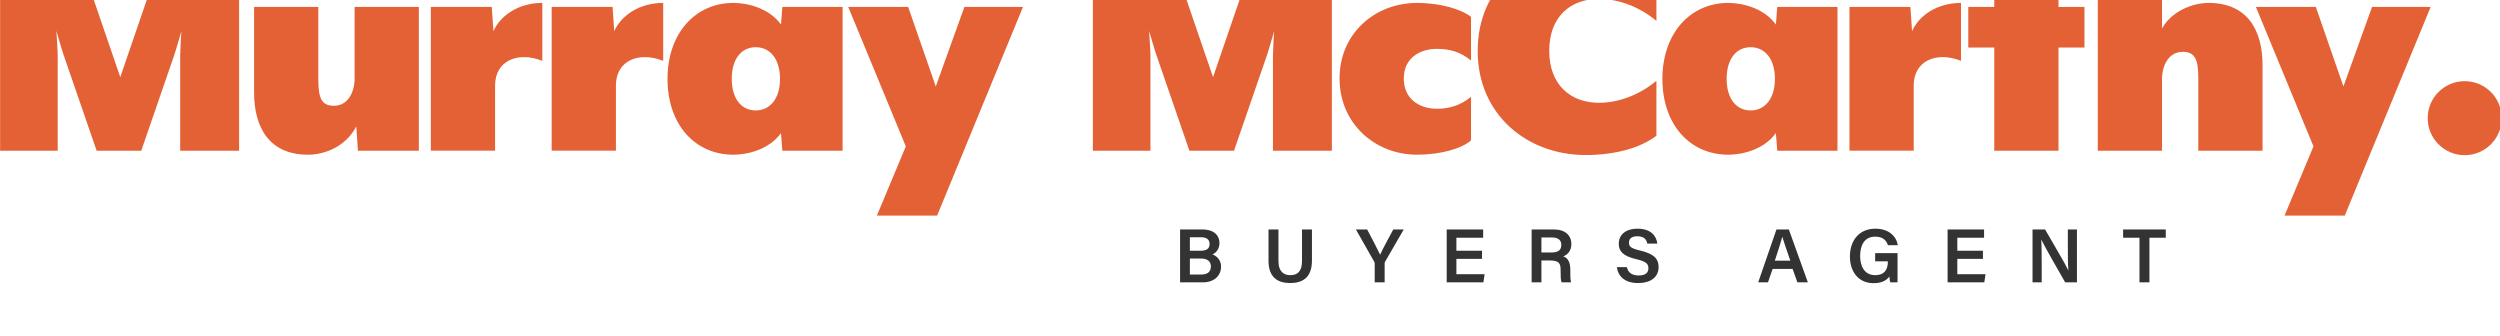
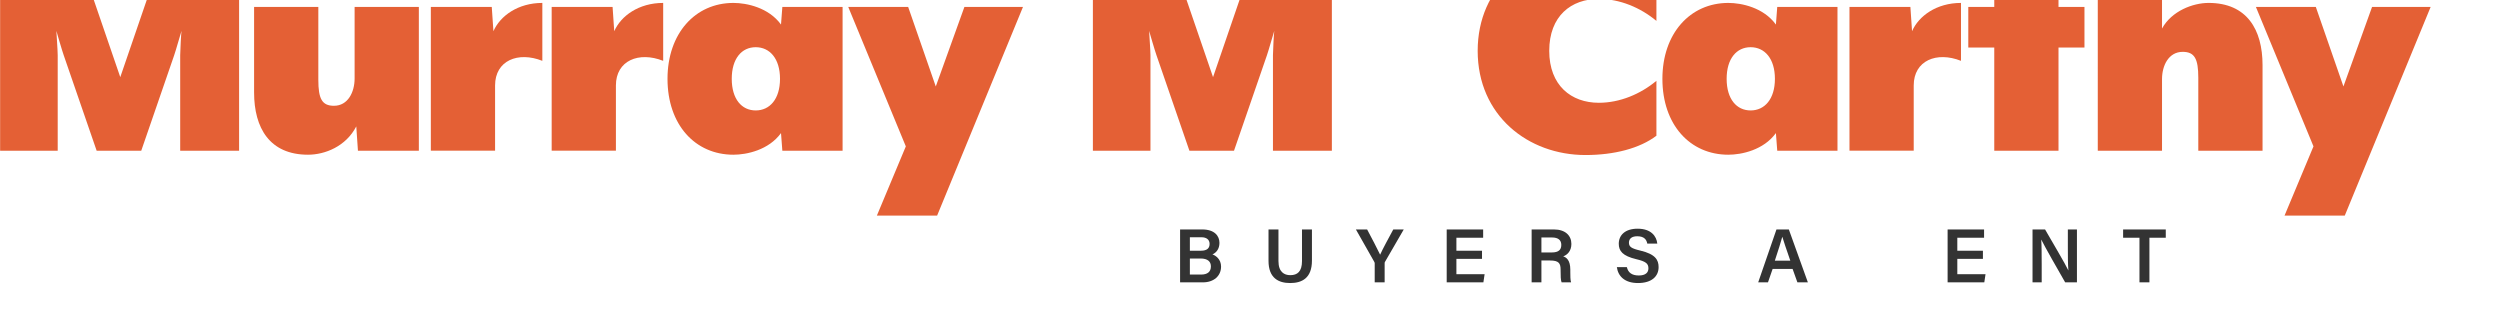
<svg xmlns="http://www.w3.org/2000/svg" width="103.748mm" height="13.956mm" viewBox="0 0 103.748 13.956" id="svg4903">
  <defs id="defs4900">
    <clipPath id="clipPath1434">
      <path d="m 129.476,9934.521 -6.77,16.396 h 7.044 l 3.247,-9.352 3.366,9.352 h 6.887 l -10.096,-24.534 h -7.082 z" clip-rule="evenodd" id="path1432" />
    </clipPath>
    <clipPath id="clipPath1442">
      <path d="M 0,0 H 1920 V 9997 H 0 Z" id="path1440" />
    </clipPath>
    <clipPath id="clipPath1334">
      <path d="m 23,9957.491 h 9.039 l 5.087,-14.83 5.087,14.83 h 8.882 v -23.478 H 44.17 v 11.23 c 0,0.548 0.117,2.701 0.156,2.857 -0.078,-0.196 -0.665,-2.309 -0.861,-2.857 l -3.873,-11.23 h -5.244 l -3.874,11.23 c -0.196,0.548 -0.782,2.584 -0.861,2.857 0,-0.156 0.157,-2.309 0.157,-2.857 v -11.23 H 23 Z" clip-rule="evenodd" id="path1332" />
    </clipPath>
    <clipPath id="clipPath1342">
      <path d="M 0,0 H 1920 V 9997 H 0 Z" id="path1340" />
    </clipPath>
    <clipPath id="clipPath1354">
      <path d="m 72.227,9934.013 h -7.161 l -0.195,2.857 c -1.213,-2.349 -3.679,-3.327 -5.674,-3.327 -4.501,0 -6.339,3.131 -6.339,7.318 v 10.056 h 7.552 v -8.569 c 0,-2.231 0.43,-3.053 1.839,-3.053 1.643,0 2.426,1.605 2.426,3.209 v 8.413 h 7.552 z" clip-rule="evenodd" id="path1352" />
    </clipPath>
    <clipPath id="clipPath1362">
      <path d="M 0,0 H 1920 V 9997 H 0 Z" id="path1360" />
    </clipPath>
    <clipPath id="clipPath1374">
      <path d="m 73.636,9950.918 h 7.162 l 0.195,-2.857 c 0.782,1.801 2.895,3.326 5.751,3.326 v -6.809 c -2.856,1.135 -5.556,0.04 -5.556,-2.895 v -7.669 h -7.552 z" clip-rule="evenodd" id="path1372" />
    </clipPath>
    <clipPath id="clipPath1382">
      <path d="M 0,0 H 1920 V 9997 H 0 Z" id="path1380" />
    </clipPath>
    <clipPath id="clipPath1394">
      <path d="m 87.841,9950.918 h 7.161 l 0.195,-2.857 c 0.783,1.801 2.896,3.326 5.753,3.326 v -6.809 c -2.857,1.135 -5.557,0.04 -5.557,-2.895 v -7.669 h -7.552 z" clip-rule="evenodd" id="path1392" />
    </clipPath>
    <clipPath id="clipPath1402">
      <path d="M 0,0 H 1920 V 9997 H 0 Z" id="path1400" />
    </clipPath>
    <clipPath id="clipPath1414">
      <path d="m 101.459,9942.465 c 0,5.322 3.248,8.922 7.748,8.922 1.565,0 4.148,-0.548 5.595,-2.543 l 0.157,2.073 h 7.082 v -16.904 h -7.082 l -0.157,2.074 c -1.447,-1.996 -4.03,-2.544 -5.595,-2.544 -4.5,0 -7.748,3.522 -7.748,8.922 m 13.226,0 c 0,2.387 -1.213,3.718 -2.856,3.718 -1.644,0 -2.818,-1.331 -2.818,-3.718 0,-2.387 1.174,-3.717 2.818,-3.717 1.643,0 2.856,1.33 2.856,3.717" clip-rule="evenodd" id="path1412" />
    </clipPath>
    <clipPath id="clipPath1422">
      <path d="M 0,0 H 1920 V 9997 H 0 Z" id="path1420" />
    </clipPath>
    <clipPath id="clipPath1454">
      <path d="m 151.468,9957.491 h 9.039 l 5.086,-14.83 5.087,14.83 h 8.883 v -23.478 h -6.926 v 11.23 c 0,0.548 0.118,2.701 0.157,2.857 -0.079,-0.196 -0.665,-2.309 -0.862,-2.857 l -3.873,-11.23 h -5.244 l -3.873,11.23 c -0.196,0.548 -0.783,2.584 -0.862,2.857 0,-0.156 0.157,-2.309 0.157,-2.857 v -11.23 h -6.769 z" clip-rule="evenodd" id="path1452" />
    </clipPath>
    <clipPath id="clipPath1462">
      <path d="M 0,0 H 1920 V 9997 H 0 Z" id="path1460" />
    </clipPath>
    <clipPath id="clipPath1474">
-       <path d="m 180.465,9942.505 c 0,5.282 4.148,8.882 9.117,8.882 2.817,0 5.283,-0.782 6.34,-1.643 v -5.126 c -1.253,1.017 -2.505,1.369 -3.992,1.369 -2.113,0 -3.913,-1.135 -3.913,-3.482 0,-2.387 1.8,-3.561 3.913,-3.561 1.487,0 2.817,0.431 3.992,1.409 v -5.127 c -1.057,-0.939 -3.523,-1.682 -6.34,-1.682 -4.969,0 -9.117,3.679 -9.117,8.961" clip-rule="evenodd" id="path1472" />
-     </clipPath>
+       </clipPath>
    <clipPath id="clipPath1482">
      <path d="M 0,0 H 1920 V 9997 H 0 Z" id="path1480" />
    </clipPath>
    <clipPath id="clipPath1494">
      <path d="m 196.704,9933.505 h 21.013 V 9958 h -21.013 z" id="path1492" />
    </clipPath>
    <clipPath id="clipPath1502">
      <path d="m 196,9933 h 22 v 25 h -22 z" id="path1500" />
    </clipPath>
    <clipPath id="clipPath1506">
      <path d="m 196.704,9945.753 c 0,7.59 5.909,12.247 12.678,12.247 3.366,0 6.378,-0.783 8.335,-2.269 v -6.457 c -1.878,1.565 -4.305,2.583 -6.769,2.583 -3.248,0 -5.831,-1.996 -5.831,-6.104 0,-4.07 2.583,-6.105 5.831,-6.105 2.464,0 4.891,1.017 6.769,2.583 v -6.457 c -1.957,-1.487 -4.969,-2.269 -8.335,-2.269 -6.769,0 -12.678,4.656 -12.678,12.248" clip-rule="evenodd" id="path1504" />
    </clipPath>
    <clipPath id="clipPath1510">
      <path d="m 196,9933 h 22 v 25 h -22 z" id="path1508" />
    </clipPath>
    <clipPath id="clipPath1536">
      <path d="m 218.421,9942.465 c 0,5.322 3.248,8.922 7.748,8.922 1.565,0 4.149,-0.548 5.595,-2.543 l 0.157,2.073 h 7.082 v -16.904 h -7.082 l -0.157,2.074 c -1.446,-1.996 -4.03,-2.544 -5.595,-2.544 -4.5,0 -7.748,3.522 -7.748,8.922 m 13.227,0 c 0,2.387 -1.214,3.718 -2.856,3.718 -1.644,0 -2.819,-1.331 -2.819,-3.718 0,-2.387 1.175,-3.717 2.819,-3.717 1.642,0 2.856,1.33 2.856,3.717" clip-rule="evenodd" id="path1534" />
    </clipPath>
    <clipPath id="clipPath1544">
      <path d="M 0,0 H 1920 V 9997 H 0 Z" id="path1542" />
    </clipPath>
    <clipPath id="clipPath1556">
      <path d="m 240.413,9950.918 h 7.161 l 0.195,-2.857 c 0.783,1.801 2.896,3.326 5.753,3.326 v -6.809 c -2.857,1.135 -5.557,0.04 -5.557,-2.895 v -7.669 h -7.552 z" clip-rule="evenodd" id="path1554" />
    </clipPath>
    <clipPath id="clipPath1564">
      <path d="M 0,0 H 1920 V 9997 H 0 Z" id="path1562" />
    </clipPath>
    <clipPath id="clipPath1576">
      <path d="m 257.435,9946.144 h -3.053 v 4.774 h 3.053 v 4.616 h 7.552 v -4.616 h 3.052 v -4.774 h -3.052 v -12.131 h -7.552 z" clip-rule="evenodd" id="path1574" />
    </clipPath>
    <clipPath id="clipPath1584">
      <path d="M 0,0 H 1920 V 9997 H 0 Z" id="path1582" />
    </clipPath>
    <clipPath id="clipPath1596">
      <path d="m 269.604,9957.491 h 7.552 v -9.116 c 1.135,2.073 3.639,3.012 5.479,3.012 4.499,0 6.339,-3.13 6.339,-7.317 v -10.057 h -7.553 v 8.57 c 0,2.23 -0.43,3.052 -1.838,3.052 -1.645,0 -2.427,-1.604 -2.427,-3.209 v -8.413 h -7.552 z" clip-rule="evenodd" id="path1594" />
    </clipPath>
    <clipPath id="clipPath1604">
      <path d="M 0,0 H 1920 V 9997 H 0 Z" id="path1602" />
    </clipPath>
    <clipPath id="clipPath1616">
      <path d="m 294.962,9934.521 -6.77,16.396 h 7.044 l 3.247,-9.352 3.366,9.352 h 6.887 l -10.096,-24.534 h -7.082 z" clip-rule="evenodd" id="path1614" />
    </clipPath>
    <clipPath id="clipPath1624">
      <path d="M 0,0 H 1920 V 9997 H 0 Z" id="path1622" />
    </clipPath>
    <clipPath id="clipPath1636">
      <path d="m 308.389,9933.489 h 8.701 v 8.7 h -8.701 z" id="path1634" />
    </clipPath>
    <clipPath id="clipPath1644">
      <path d="m 308,9933 h 10 v 10 h -10 z" id="path1642" />
    </clipPath>
    <clipPath id="clipPath1648">
      <path d="m 317.09,9937.839 c 0,-2.403 -1.948,-4.35 -4.35,-4.35 -2.403,0 -4.351,1.947 -4.351,4.35 0,2.403 1.948,4.35 4.351,4.35 2.402,0 4.35,-1.947 4.35,-4.35" clip-rule="evenodd" id="path1646" />
    </clipPath>
    <clipPath id="clipPath1652">
-       <path d="m 308,9933 h 10 v 10 h -10 z" id="path1650" />
-     </clipPath>
+       </clipPath>
    <clipPath id="clipPath1678">
      <path d="m 161.719,9924.756 h 2.606 c 1.438,0 2.022,-0.755 2.022,-1.582 0,-0.71 -0.386,-1.168 -0.826,-1.348 0.422,-0.153 1.015,-0.593 1.015,-1.437 0,-1.106 -0.863,-1.852 -2.13,-1.852 h -2.687 z m 2.453,-2.499 c 0.728,0 1.016,0.306 1.016,0.8 0,0.495 -0.36,0.782 -0.953,0.782 h -1.366 v -1.582 z m -1.303,-2.803 h 1.321 c 0.746,0 1.15,0.323 1.15,0.961 0,0.558 -0.368,0.926 -1.212,0.926 h -1.259 z" clip-rule="evenodd" id="path1676" />
    </clipPath>
    <clipPath id="clipPath1686">
      <path d="M 0,0 H 1920 V 9997 H 0 Z" id="path1684" />
    </clipPath>
    <clipPath id="clipPath1698">
      <path d="m 173.284,9924.756 v -3.721 c 0,-1.285 0.683,-1.653 1.393,-1.653 0.827,0 1.374,0.422 1.374,1.653 v 3.721 h 1.169 v -3.658 c 0,-2.093 -1.204,-2.642 -2.562,-2.642 -1.365,0 -2.543,0.584 -2.543,2.607 v 3.693 z" clip-rule="evenodd" id="path1696" />
    </clipPath>
    <clipPath id="clipPath1706">
      <path d="M 0,0 H 1920 V 9997 H 0 Z" id="path1704" />
    </clipPath>
    <clipPath id="clipPath1718">
      <path d="m 184.598,9918.537 v 2.229 c 0,0.063 -0.018,0.126 -0.054,0.188 l -2.157,3.802 h 1.321 c 0.512,-0.962 1.231,-2.337 1.528,-2.966 0.27,0.611 1.033,2.022 1.546,2.966 h 1.231 l -2.202,-3.802 c -0.027,-0.035 -0.045,-0.071 -0.045,-0.179 v -2.238 z" clip-rule="evenodd" id="path1716" />
    </clipPath>
    <clipPath id="clipPath1726">
      <path d="M 0,0 H 1920 V 9997 H 0 Z" id="path1724" />
    </clipPath>
    <clipPath id="clipPath1738">
      <path d="m 197.214,9921.296 h -3.011 v -1.797 h 3.317 l -0.144,-0.962 h -4.314 v 6.219 h 4.286 v -0.971 h -3.145 v -1.528 h 3.011 z" clip-rule="evenodd" id="path1736" />
    </clipPath>
    <clipPath id="clipPath1746">
      <path d="M 0,0 H 1920 V 9997 H 0 Z" id="path1744" />
    </clipPath>
    <clipPath id="clipPath1758">
      <path d="m 204.197,9921.107 v -2.57 h -1.15 v 6.219 h 2.633 c 1.33,0 2.04,-0.728 2.04,-1.699 0,-0.818 -0.458,-1.285 -0.962,-1.465 0.378,-0.116 0.836,-0.458 0.836,-1.563 v -0.288 c 0,-0.422 0,-0.926 0.09,-1.204 h -1.115 c -0.107,0.269 -0.116,0.746 -0.116,1.375 v 0.108 c 0,0.745 -0.198,1.087 -1.24,1.087 z m 0,0.944 h 1.204 c 0.809,0 1.133,0.305 1.133,0.889 0,0.557 -0.36,0.872 -1.088,0.872 h -1.249 z" clip-rule="evenodd" id="path1756" />
    </clipPath>
    <clipPath id="clipPath1766">
      <path d="M 0,0 H 1920 V 9997 H 0 Z" id="path1764" />
    </clipPath>
    <clipPath id="clipPath1778">
      <path d="m 214.243,9920.325 c 0.153,-0.665 0.62,-0.98 1.402,-0.98 0.8,0 1.132,0.343 1.132,0.845 0,0.54 -0.297,0.809 -1.428,1.07 -1.609,0.386 -2.058,0.961 -2.058,1.814 0,1.026 0.764,1.771 2.211,1.771 1.59,0 2.228,-0.88 2.318,-1.753 h -1.178 c -0.081,0.441 -0.341,0.864 -1.177,0.864 -0.619,0 -0.979,-0.261 -0.979,-0.756 0,-0.484 0.296,-0.683 1.33,-0.926 1.788,-0.422 2.157,-1.105 2.157,-1.949 0,-1.087 -0.818,-1.869 -2.418,-1.869 -1.572,0 -2.345,0.8 -2.489,1.869 z" clip-rule="evenodd" id="path1776" />
    </clipPath>
    <clipPath id="clipPath1786">
      <path d="M 0,0 H 1920 V 9997 H 0 Z" id="path1784" />
    </clipPath>
    <clipPath id="clipPath1798">
      <path d="m 231.38,9920.118 -0.548,-1.581 h -1.15 l 2.148,6.219 h 1.455 l 2.238,-6.219 h -1.231 l -0.566,1.581 z m 2.076,0.971 c -0.485,1.419 -0.782,2.265 -0.935,2.795 h -0.009 c -0.153,-0.584 -0.476,-1.582 -0.872,-2.795 z" clip-rule="evenodd" id="path1796" />
    </clipPath>
    <clipPath id="clipPath1806">
      <path d="M 0,0 H 1920 V 9997 H 0 Z" id="path1804" />
    </clipPath>
    <clipPath id="clipPath1818">
      <path d="m 246.064,9918.537 h -0.863 c -0.045,0.171 -0.081,0.405 -0.099,0.692 -0.314,-0.458 -0.898,-0.79 -1.851,-0.79 -1.797,0 -2.786,1.365 -2.786,3.136 0,1.86 1.06,3.271 2.993,3.271 1.546,0 2.471,-0.863 2.633,-1.942 h -1.159 c -0.162,0.512 -0.549,1.007 -1.492,1.007 -1.331,0 -1.771,-1.097 -1.771,-2.282 0,-1.151 0.477,-2.247 1.762,-2.247 1.231,0 1.492,0.845 1.492,1.563 v 0.063 h -1.492 v 0.962 h 2.633 z" clip-rule="evenodd" id="path1816" />
    </clipPath>
    <clipPath id="clipPath1826">
      <path d="M 0,0 H 1920 V 9997 H 0 Z" id="path1824" />
    </clipPath>
    <clipPath id="clipPath1838">
      <path d="m 256.102,9921.296 h -3.011 v -1.797 h 3.317 l -0.144,-0.962 h -4.314 v 6.219 h 4.287 v -0.971 h -3.146 v -1.528 h 3.011 z" clip-rule="evenodd" id="path1836" />
    </clipPath>
    <clipPath id="clipPath1846">
      <path d="M 0,0 H 1920 V 9997 H 0 Z" id="path1844" />
    </clipPath>
    <clipPath id="clipPath1858">
      <path d="m 261.933,9918.537 v 6.219 h 1.474 c 0.818,-1.421 2.427,-4.134 2.732,-4.808 h 0.009 c -0.063,0.701 -0.063,1.743 -0.063,2.759 v 2.049 h 1.069 v -6.219 h -1.384 c -0.728,1.258 -2.462,4.304 -2.803,5.015 h -0.009 c 0.044,-0.602 0.053,-1.798 0.053,-2.921 v -2.094 z" clip-rule="evenodd" id="path1856" />
    </clipPath>
    <clipPath id="clipPath1866">
      <path d="M 0,0 H 1920 V 9997 H 0 Z" id="path1864" />
    </clipPath>
    <clipPath id="clipPath1878">
      <path d="m 274.505,9923.785 h -1.923 v 0.971 h 5.015 v -0.971 h -1.923 v -5.248 h -1.169 z" clip-rule="evenodd" id="path1876" />
    </clipPath>
    <clipPath id="clipPath1886">
      <path d="M 0,0 H 1920 V 9997 H 0 Z" id="path1884" />
    </clipPath>
  </defs>
  <g id="layer1" transform="translate(-58.372,-102.793)">
    <g id="g1328" transform="matrix(0.353,0,0,-0.353,50.258,3615.754)">
      <g id="g1330" clip-path="url(#clipPath1334)">
        <g id="g1336">
          <g id="g1338" clip-path="url(#clipPath1342)">
            <g id="g1344" transform="translate(18,9962.491)">
              <path d="M 0,0 H 38.095 V -33.479 H 0 Z" style="fill:#e46035;fill-opacity:1;fill-rule:nonzero;stroke:none" id="path1346" />
            </g>
          </g>
        </g>
      </g>
    </g>
    <g id="g1348" transform="matrix(0.353,0,0,-0.353,50.258,3615.754)">
      <g id="g1350" clip-path="url(#clipPath1354)">
        <g id="g1356">
          <g id="g1358" clip-path="url(#clipPath1362)">
            <g id="g1364" transform="translate(47.858,9955.917)">
              <path d="M 0,0 H 29.369 V -27.374 H 0 Z" style="fill:#e46035;fill-opacity:1;fill-rule:nonzero;stroke:none" id="path1366" />
            </g>
          </g>
        </g>
      </g>
    </g>
    <g id="g1368" transform="matrix(0.353,0,0,-0.353,50.258,3615.754)">
      <g id="g1370" clip-path="url(#clipPath1374)">
        <g id="g1376">
          <g id="g1378" clip-path="url(#clipPath1382)">
            <g id="g1384" transform="translate(68.636,9956.387)">
              <path d="M 0,0 H 23.108 V -27.373 H 0 Z" style="fill:#e46035;fill-opacity:1;fill-rule:nonzero;stroke:none" id="path1386" />
            </g>
          </g>
        </g>
      </g>
    </g>
    <g id="g1388" transform="matrix(0.353,0,0,-0.353,50.258,3615.754)">
      <g id="g1390" clip-path="url(#clipPath1394)">
        <g id="g1396">
          <g id="g1398" clip-path="url(#clipPath1402)">
            <g id="g1404" transform="translate(82.841,9956.387)">
              <path d="M 0,0 H 23.109 V -27.373 H 0 Z" style="fill:#e46035;fill-opacity:1;fill-rule:nonzero;stroke:none" id="path1406" />
            </g>
          </g>
        </g>
      </g>
    </g>
    <g id="g1408" transform="matrix(0.353,0,0,-0.353,50.258,3615.754)">
      <g id="g1410" clip-path="url(#clipPath1414)">
        <g id="g1416">
          <g id="g1418" clip-path="url(#clipPath1422)">
            <g id="g1424" transform="translate(96.459,9956.387)">
              <path d="M 0,0 H 30.582 V -27.844 H 0 Z" style="fill:#e46035;fill-opacity:1;fill-rule:nonzero;stroke:none" id="path1426" />
            </g>
          </g>
        </g>
      </g>
    </g>
    <g id="g1428" transform="matrix(0.353,0,0,-0.353,50.258,3615.754)">
      <g id="g1430" clip-path="url(#clipPath1434)">
        <g id="g1436">
          <g id="g1438" clip-path="url(#clipPath1442)">
            <g id="g1444" transform="translate(117.706,9955.917)">
              <path d="M 0,0 H 30.544 V -34.534 H 0 Z" style="fill:#e46035;fill-opacity:1;fill-rule:nonzero;stroke:none" id="path1446" />
            </g>
          </g>
        </g>
      </g>
    </g>
    <g id="g1448" transform="matrix(0.353,0,0,-0.353,50.258,3615.754)">
      <g id="g1450" clip-path="url(#clipPath1454)">
        <g id="g1456">
          <g id="g1458" clip-path="url(#clipPath1462)">
            <g id="g1464" transform="translate(146.468,9962.491)">
              <path d="M 0,0 H 38.095 V -33.479 H 0 Z" style="fill:#e46035;fill-opacity:1;fill-rule:nonzero;stroke:none" id="path1466" />
            </g>
          </g>
        </g>
      </g>
    </g>
    <g id="g1468" transform="matrix(0.353,0,0,-0.353,50.258,3615.754)">
      <g id="g1470" clip-path="url(#clipPath1474)">
        <g id="g1476">
          <g id="g1478" clip-path="url(#clipPath1482)">
            <g id="g1484" transform="translate(175.465,9956.387)">
              <path d="M 0,0 H 25.457 V -27.843 H 0 Z" style="fill:#e46035;fill-opacity:1;fill-rule:nonzero;stroke:none" id="path1486" />
            </g>
          </g>
        </g>
      </g>
    </g>
    <g id="g1488" transform="matrix(0.353,0,0,-0.353,50.258,3615.754)">
      <g id="g1490" clip-path="url(#clipPath1494)">
        <g id="g1496">
          <g id="g1498" />
          <g id="g1528">
            <g clip-path="url(#clipPath1502)" id="g1526">
              <g id="g1524">
                <g id="g1522">
                  <g clip-path="url(#clipPath1506)" id="g1520">
                    <g id="g1518">
                      <g clip-path="url(#clipPath1510)" id="g1516">
                        <g transform="translate(191.704,9963)" id="g1514">
                          <path d="M 0,0 H 31.013 V -34.495 H 0 Z" style="fill:#e46035;fill-opacity:1;fill-rule:nonzero;stroke:none" id="path1512" />
                        </g>
                      </g>
                    </g>
                  </g>
                </g>
              </g>
            </g>
          </g>
        </g>
      </g>
    </g>
    <g id="g1530" transform="matrix(0.353,0,0,-0.353,50.258,3615.754)">
      <g id="g1532" clip-path="url(#clipPath1536)">
        <g id="g1538">
          <g id="g1540" clip-path="url(#clipPath1544)">
            <g id="g1546" transform="translate(213.422,9956.387)">
              <path d="M 0,0 H 30.582 V -27.844 H 0 Z" style="fill:#e46035;fill-opacity:1;fill-rule:nonzero;stroke:none" id="path1548" />
            </g>
          </g>
        </g>
      </g>
    </g>
    <g id="g1550" transform="matrix(0.353,0,0,-0.353,50.258,3615.754)">
      <g id="g1552" clip-path="url(#clipPath1556)">
        <g id="g1558">
          <g id="g1560" clip-path="url(#clipPath1564)">
            <g id="g1566" transform="translate(235.413,9956.387)">
              <path d="M 0,0 H 23.109 V -27.373 H 0 Z" style="fill:#e46035;fill-opacity:1;fill-rule:nonzero;stroke:none" id="path1568" />
            </g>
          </g>
        </g>
      </g>
    </g>
    <g id="g1570" transform="matrix(0.353,0,0,-0.353,50.258,3615.754)">
      <g id="g1572" clip-path="url(#clipPath1576)">
        <g id="g1578">
          <g id="g1580" clip-path="url(#clipPath1584)">
            <g id="g1586" transform="translate(249.382,9960.534)">
              <path d="M 0,0 H 23.657 V -31.521 H 0 Z" style="fill:#e46035;fill-opacity:1;fill-rule:nonzero;stroke:none" id="path1588" />
            </g>
          </g>
        </g>
      </g>
    </g>
    <g id="g1590" transform="matrix(0.353,0,0,-0.353,50.258,3615.754)">
      <g id="g1592" clip-path="url(#clipPath1596)">
        <g id="g1598">
          <g id="g1600" clip-path="url(#clipPath1604)">
            <g id="g1606" transform="translate(264.604,9962.491)">
              <path d="M 0,0 H 29.37 V -33.479 H 0 Z" style="fill:#e46035;fill-opacity:1;fill-rule:nonzero;stroke:none" id="path1608" />
            </g>
          </g>
        </g>
      </g>
    </g>
    <g id="g1610" transform="matrix(0.353,0,0,-0.353,50.258,3615.754)">
      <g id="g1612" clip-path="url(#clipPath1616)">
        <g id="g1618">
          <g id="g1620" clip-path="url(#clipPath1624)">
            <g id="g1626" transform="translate(283.192,9955.917)">
              <path d="M 0,0 H 30.544 V -34.534 H 0 Z" style="fill:#e46035;fill-opacity:1;fill-rule:nonzero;stroke:none" id="path1628" />
            </g>
          </g>
        </g>
      </g>
    </g>
    <g id="g1630" transform="matrix(0.353,0,0,-0.353,50.258,3615.754)">
      <g id="g1632" clip-path="url(#clipPath1636)">
        <g id="g1638">
          <g id="g1640" />
          <g id="g1670">
            <g clip-path="url(#clipPath1644)" id="g1668">
              <g id="g1666">
                <g id="g1664">
                  <g clip-path="url(#clipPath1648)" id="g1662">
                    <g id="g1660">
                      <g clip-path="url(#clipPath1652)" id="g1658">
                        <g transform="translate(303.389,9947.19)" id="g1656">
                          <path d="M 0,0 H 18.701 V -18.7 H 0 Z" style="fill:#e46035;fill-opacity:1;fill-rule:nonzero;stroke:none" id="path1654" />
                        </g>
                      </g>
                    </g>
                  </g>
                </g>
              </g>
            </g>
          </g>
        </g>
      </g>
    </g>
    <g id="g1672" transform="matrix(0.353,0,0,-0.353,50.258,3615.754)">
      <g id="g1674" clip-path="url(#clipPath1678)">
        <g id="g1680">
          <g id="g1682" clip-path="url(#clipPath1686)">
            <g id="g1688" transform="translate(156.719,9929.756)">
              <path d="M 0,0 H 14.817 V -16.219 H 0 Z" style="fill:#333333;fill-opacity:1;fill-rule:nonzero;stroke:none" id="path1690" />
            </g>
          </g>
        </g>
      </g>
    </g>
    <g id="g1692" transform="matrix(0.353,0,0,-0.353,50.258,3615.754)">
      <g id="g1694" clip-path="url(#clipPath1698)">
        <g id="g1700">
          <g id="g1702" clip-path="url(#clipPath1706)">
            <g id="g1708" transform="translate(167.115,9929.756)">
              <path d="M 0,0 H 15.105 V -16.3 H 0 Z" style="fill:#333333;fill-opacity:1;fill-rule:nonzero;stroke:none" id="path1710" />
            </g>
          </g>
        </g>
      </g>
    </g>
    <g id="g1712" transform="matrix(0.353,0,0,-0.353,50.258,3615.754)">
      <g id="g1714" clip-path="url(#clipPath1718)">
        <g id="g1720">
          <g id="g1722" clip-path="url(#clipPath1726)">
            <g id="g1728" transform="translate(177.387,9929.756)">
              <path d="M 0,0 H 15.626 V -16.219 H 0 Z" style="fill:#333333;fill-opacity:1;fill-rule:nonzero;stroke:none" id="path1730" />
            </g>
          </g>
        </g>
      </g>
    </g>
    <g id="g1732" transform="matrix(0.353,0,0,-0.353,50.258,3615.754)">
      <g id="g1734" clip-path="url(#clipPath1738)">
        <g id="g1740">
          <g id="g1742" clip-path="url(#clipPath1746)">
            <g id="g1748" transform="translate(188.062,9929.756)">
              <path d="M 0,0 H 14.458 V -16.219 H 0 Z" style="fill:#333333;fill-opacity:1;fill-rule:nonzero;stroke:none" id="path1750" />
            </g>
          </g>
        </g>
      </g>
    </g>
    <g id="g1752" transform="matrix(0.353,0,0,-0.353,50.258,3615.754)">
      <g id="g1754" clip-path="url(#clipPath1758)">
        <g id="g1760">
          <g id="g1762" clip-path="url(#clipPath1766)">
            <g id="g1768" transform="translate(198.047,9929.756)">
              <path d="M 0,0 H 14.673 V -16.219 H 0 Z" style="fill:#333333;fill-opacity:1;fill-rule:nonzero;stroke:none" id="path1770" />
            </g>
          </g>
        </g>
      </g>
    </g>
    <g id="g1772" transform="matrix(0.353,0,0,-0.353,50.258,3615.754)">
      <g id="g1774" clip-path="url(#clipPath1778)">
        <g id="g1780">
          <g id="g1782" clip-path="url(#clipPath1786)">
            <g id="g1788" transform="translate(208.066,9929.845)">
              <path d="M 0,0 H 14.907 V -16.389 H 0 Z" style="fill:#333333;fill-opacity:1;fill-rule:nonzero;stroke:none" id="path1790" />
            </g>
          </g>
        </g>
      </g>
    </g>
    <g id="g1792" transform="matrix(0.353,0,0,-0.353,50.258,3615.754)">
      <g id="g1794" clip-path="url(#clipPath1798)">
        <g id="g1800">
          <g id="g1802" clip-path="url(#clipPath1806)">
            <g id="g1808" transform="translate(224.682,9929.756)">
              <path d="M 0,0 H 15.841 V -16.219 H 0 Z" style="fill:#333333;fill-opacity:1;fill-rule:nonzero;stroke:none" id="path1810" />
            </g>
          </g>
        </g>
      </g>
    </g>
    <g id="g1812" transform="matrix(0.353,0,0,-0.353,50.258,3615.754)">
      <g id="g1814" clip-path="url(#clipPath1818)">
        <g id="g1820">
          <g id="g1822" clip-path="url(#clipPath1826)">
            <g id="g1828" transform="translate(235.465,9929.846)">
-               <path d="M 0,0 H 15.626 V -16.406 H 0 Z" style="fill:#333333;fill-opacity:1;fill-rule:nonzero;stroke:none" id="path1830" />
-             </g>
+               </g>
          </g>
        </g>
      </g>
    </g>
    <g id="g1832" transform="matrix(0.353,0,0,-0.353,50.258,3615.754)">
      <g id="g1834" clip-path="url(#clipPath1838)">
        <g id="g1840">
          <g id="g1842" clip-path="url(#clipPath1846)">
            <g id="g1848" transform="translate(246.95,9929.756)">
              <path d="M 0,0 H 14.458 V -16.219 H 0 Z" style="fill:#333333;fill-opacity:1;fill-rule:nonzero;stroke:none" id="path1850" />
            </g>
          </g>
        </g>
      </g>
    </g>
    <g id="g1852" transform="matrix(0.353,0,0,-0.353,50.258,3615.754)">
      <g id="g1854" clip-path="url(#clipPath1858)">
        <g id="g1860">
          <g id="g1862" clip-path="url(#clipPath1866)">
            <g id="g1868" transform="translate(256.933,9929.756)">
              <path d="M 0,0 H 15.221 V -16.219 H 0 Z" style="fill:#333333;fill-opacity:1;fill-rule:nonzero;stroke:none" id="path1870" />
            </g>
          </g>
        </g>
      </g>
    </g>
    <g id="g1872" transform="matrix(0.353,0,0,-0.353,50.258,3615.754)">
      <g id="g1874" clip-path="url(#clipPath1878)">
        <g id="g1880">
          <g id="g1882" clip-path="url(#clipPath1886)">
            <g id="g1888" transform="translate(267.582,9929.756)">
              <path d="M 0,0 H 15.015 V -16.219 H 0 Z" style="fill:#333333;fill-opacity:1;fill-rule:nonzero;stroke:none" id="path1890" />
            </g>
          </g>
        </g>
      </g>
    </g>
  </g>
</svg>